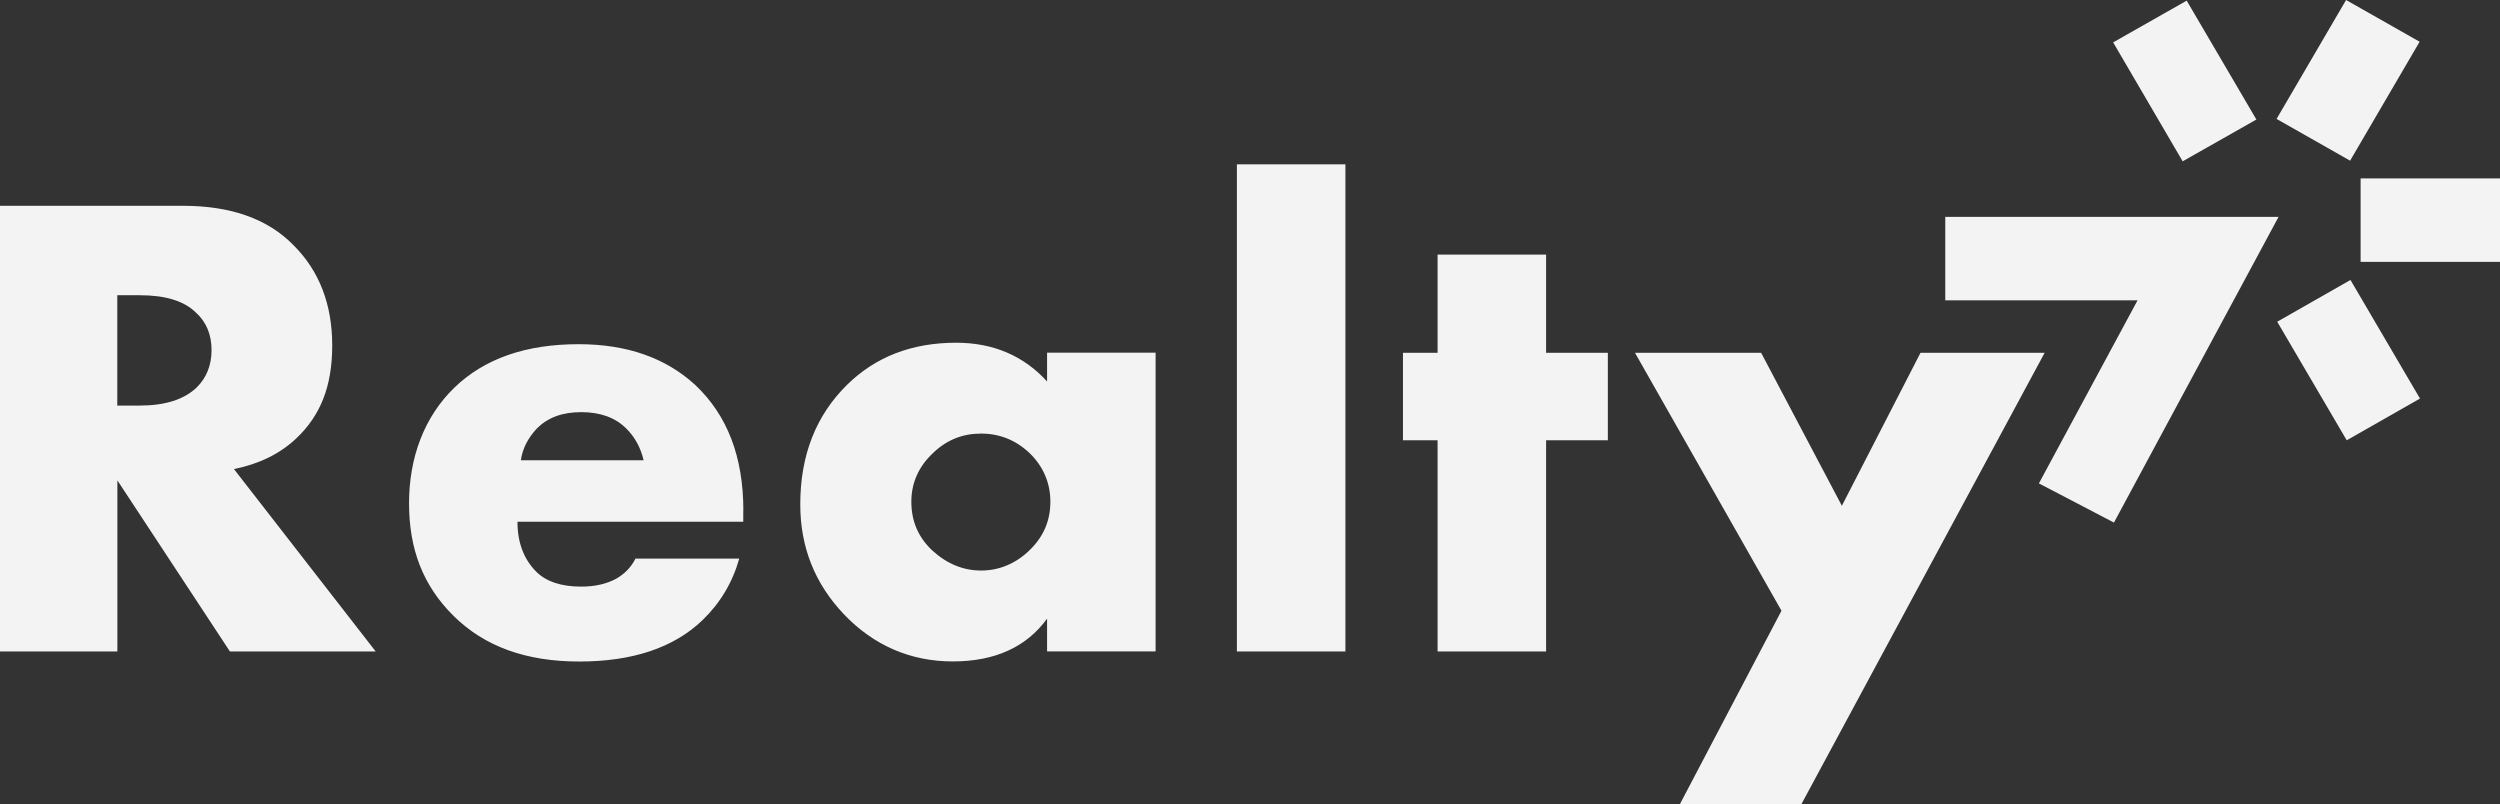
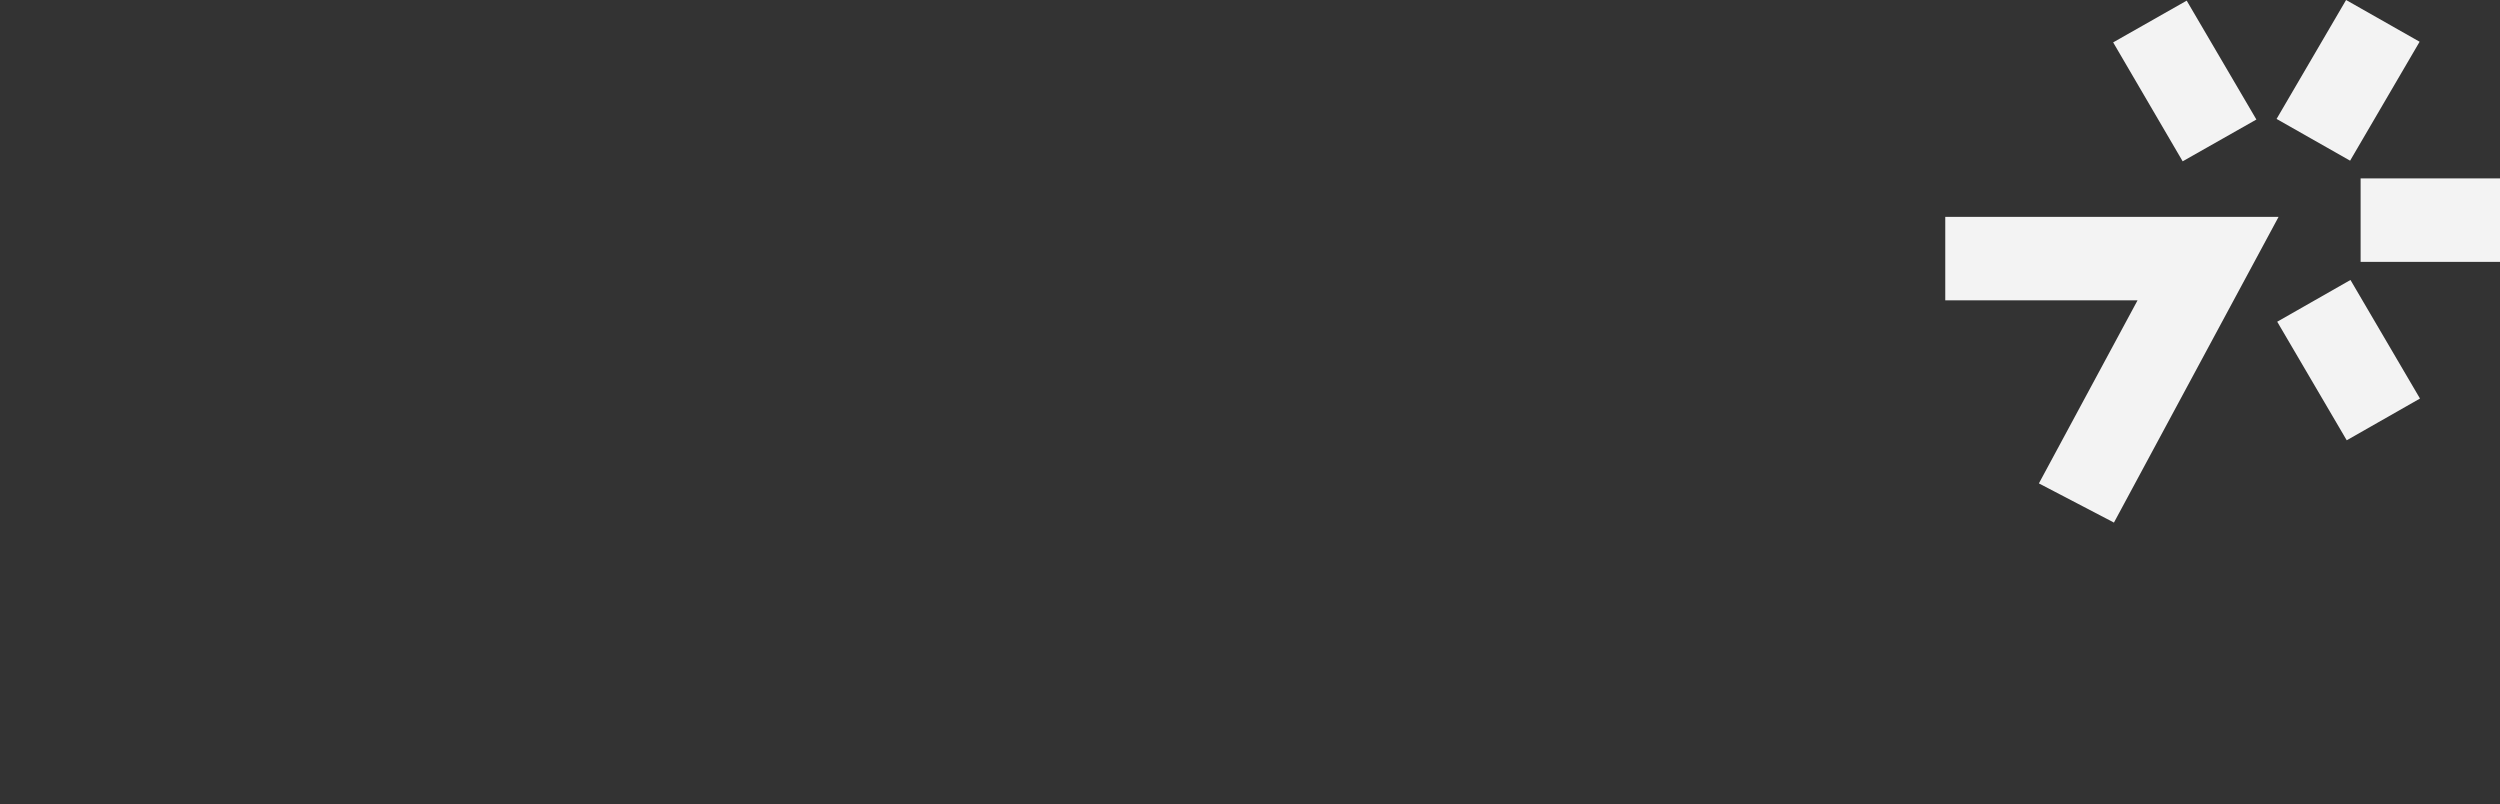
<svg xmlns="http://www.w3.org/2000/svg" viewBox="0 0 273.69 88.07">
  <rect x="0" y="0" width="273.69" height="88.07" fill="#333333" stroke="none" />
  <defs>
    <style>.d{fill:#f3f3f3;}</style>
  </defs>
  <g id="a" />
  <g id="b">
    <g id="c">
      <g>
-         <path class="d" d="M183.89,88.07l11.14-21.21-16.04-28.24h13.81l8.84,16.75,8.61-16.75h13.59l-26.65,49.45h-13.29Zm-7.87-39.87h-6.76v23.12h-11.88v-23.12h-3.79v-9.58h3.79v-10.75h11.88v10.75h6.76v9.58Zm-40.61-30.21h11.88v53.33h-11.88V18Zm-28.06,29.48c-1.97,0-3.71,.69-5.2,2.12-1.6,1.5-2.38,3.29-2.38,5.34,0,2.16,.78,3.91,2.3,5.34,1.6,1.46,3.38,2.19,5.35,2.19s3.82-.77,5.34-2.27c1.52-1.5,2.23-3.22,2.23-5.27s-.78-3.88-2.3-5.34c-1.52-1.43-3.3-2.12-5.35-2.12Zm7.28-5.71v-3.15h11.88v32.7h-11.88v-3.58c-2.26,3.11-5.72,4.68-10.32,4.68s-8.65-1.72-11.95-5.19c-3.15-3.33-4.75-7.31-4.75-12,0-5.38,1.71-9.73,5.12-13.09,3.12-3.07,7.09-4.61,11.95-4.61,4.05,0,7.39,1.43,9.95,4.24Zm-57.61,8.63h13.44c-.33-1.43-1-2.6-1.93-3.51-1.19-1.17-2.82-1.76-4.9-1.76s-3.64,.59-4.83,1.76c-1,1.06-1.6,2.23-1.78,3.51Zm24.35,5.49v1.24h-24.72c0,2.3,.71,4.13,2.08,5.49,1.08,1.06,2.71,1.61,4.9,1.61,1.48,0,2.78-.29,3.86-.88,.93-.55,1.63-1.28,2.08-2.19h11.36c-.74,2.63-2.08,4.86-4.01,6.73-3.16,3.04-7.68,4.54-13.51,4.54s-10.36-1.65-13.73-4.97c-3.38-3.33-4.9-7.35-4.9-12.36s1.67-9.47,4.97-12.66c3.3-3.18,7.83-4.75,13.59-4.75,5.31,0,9.54,1.5,12.77,4.46,3.53,3.33,5.27,7.9,5.27,13.75ZM12.84,32.33v12.07h2.45c2.78,0,4.86-.66,6.24-1.98,1.08-1.06,1.63-2.45,1.63-4.1s-.56-3.07-1.71-4.1c-1.3-1.28-3.34-1.9-6.16-1.9h-2.45ZM0,22.53H20.04c5.23,0,9.28,1.43,12.1,4.32,2.82,2.82,4.23,6.47,4.23,10.97s-1.3,7.68-3.93,10.17c-1.82,1.72-4.12,2.82-6.83,3.36l15.52,19.97h-15.96l-12.32-18.73v18.73H0V22.53Z" />
        <path class="d" d="M264.89,4.57l-8.05-4.57-7.61,13.02,8.05,4.57,7.61-13.02Zm8.8,24.1v-9.14h-15.26v9.14h15.26Zm-8.76,14.96l-7.61-12.98-8.02,4.57,7.61,12.98,8.02-4.57Zm-17.93-30.58L239.39,.07l-8.05,4.57,7.61,13.02,8.06-4.57v-.04Zm-15.59,44.15l-8.2-4.28,10.8-20.04h-21.05v-9.14h36.49l-18.04,33.5v-.04Z" />
      </g>
    </g>
  </g>
</svg>